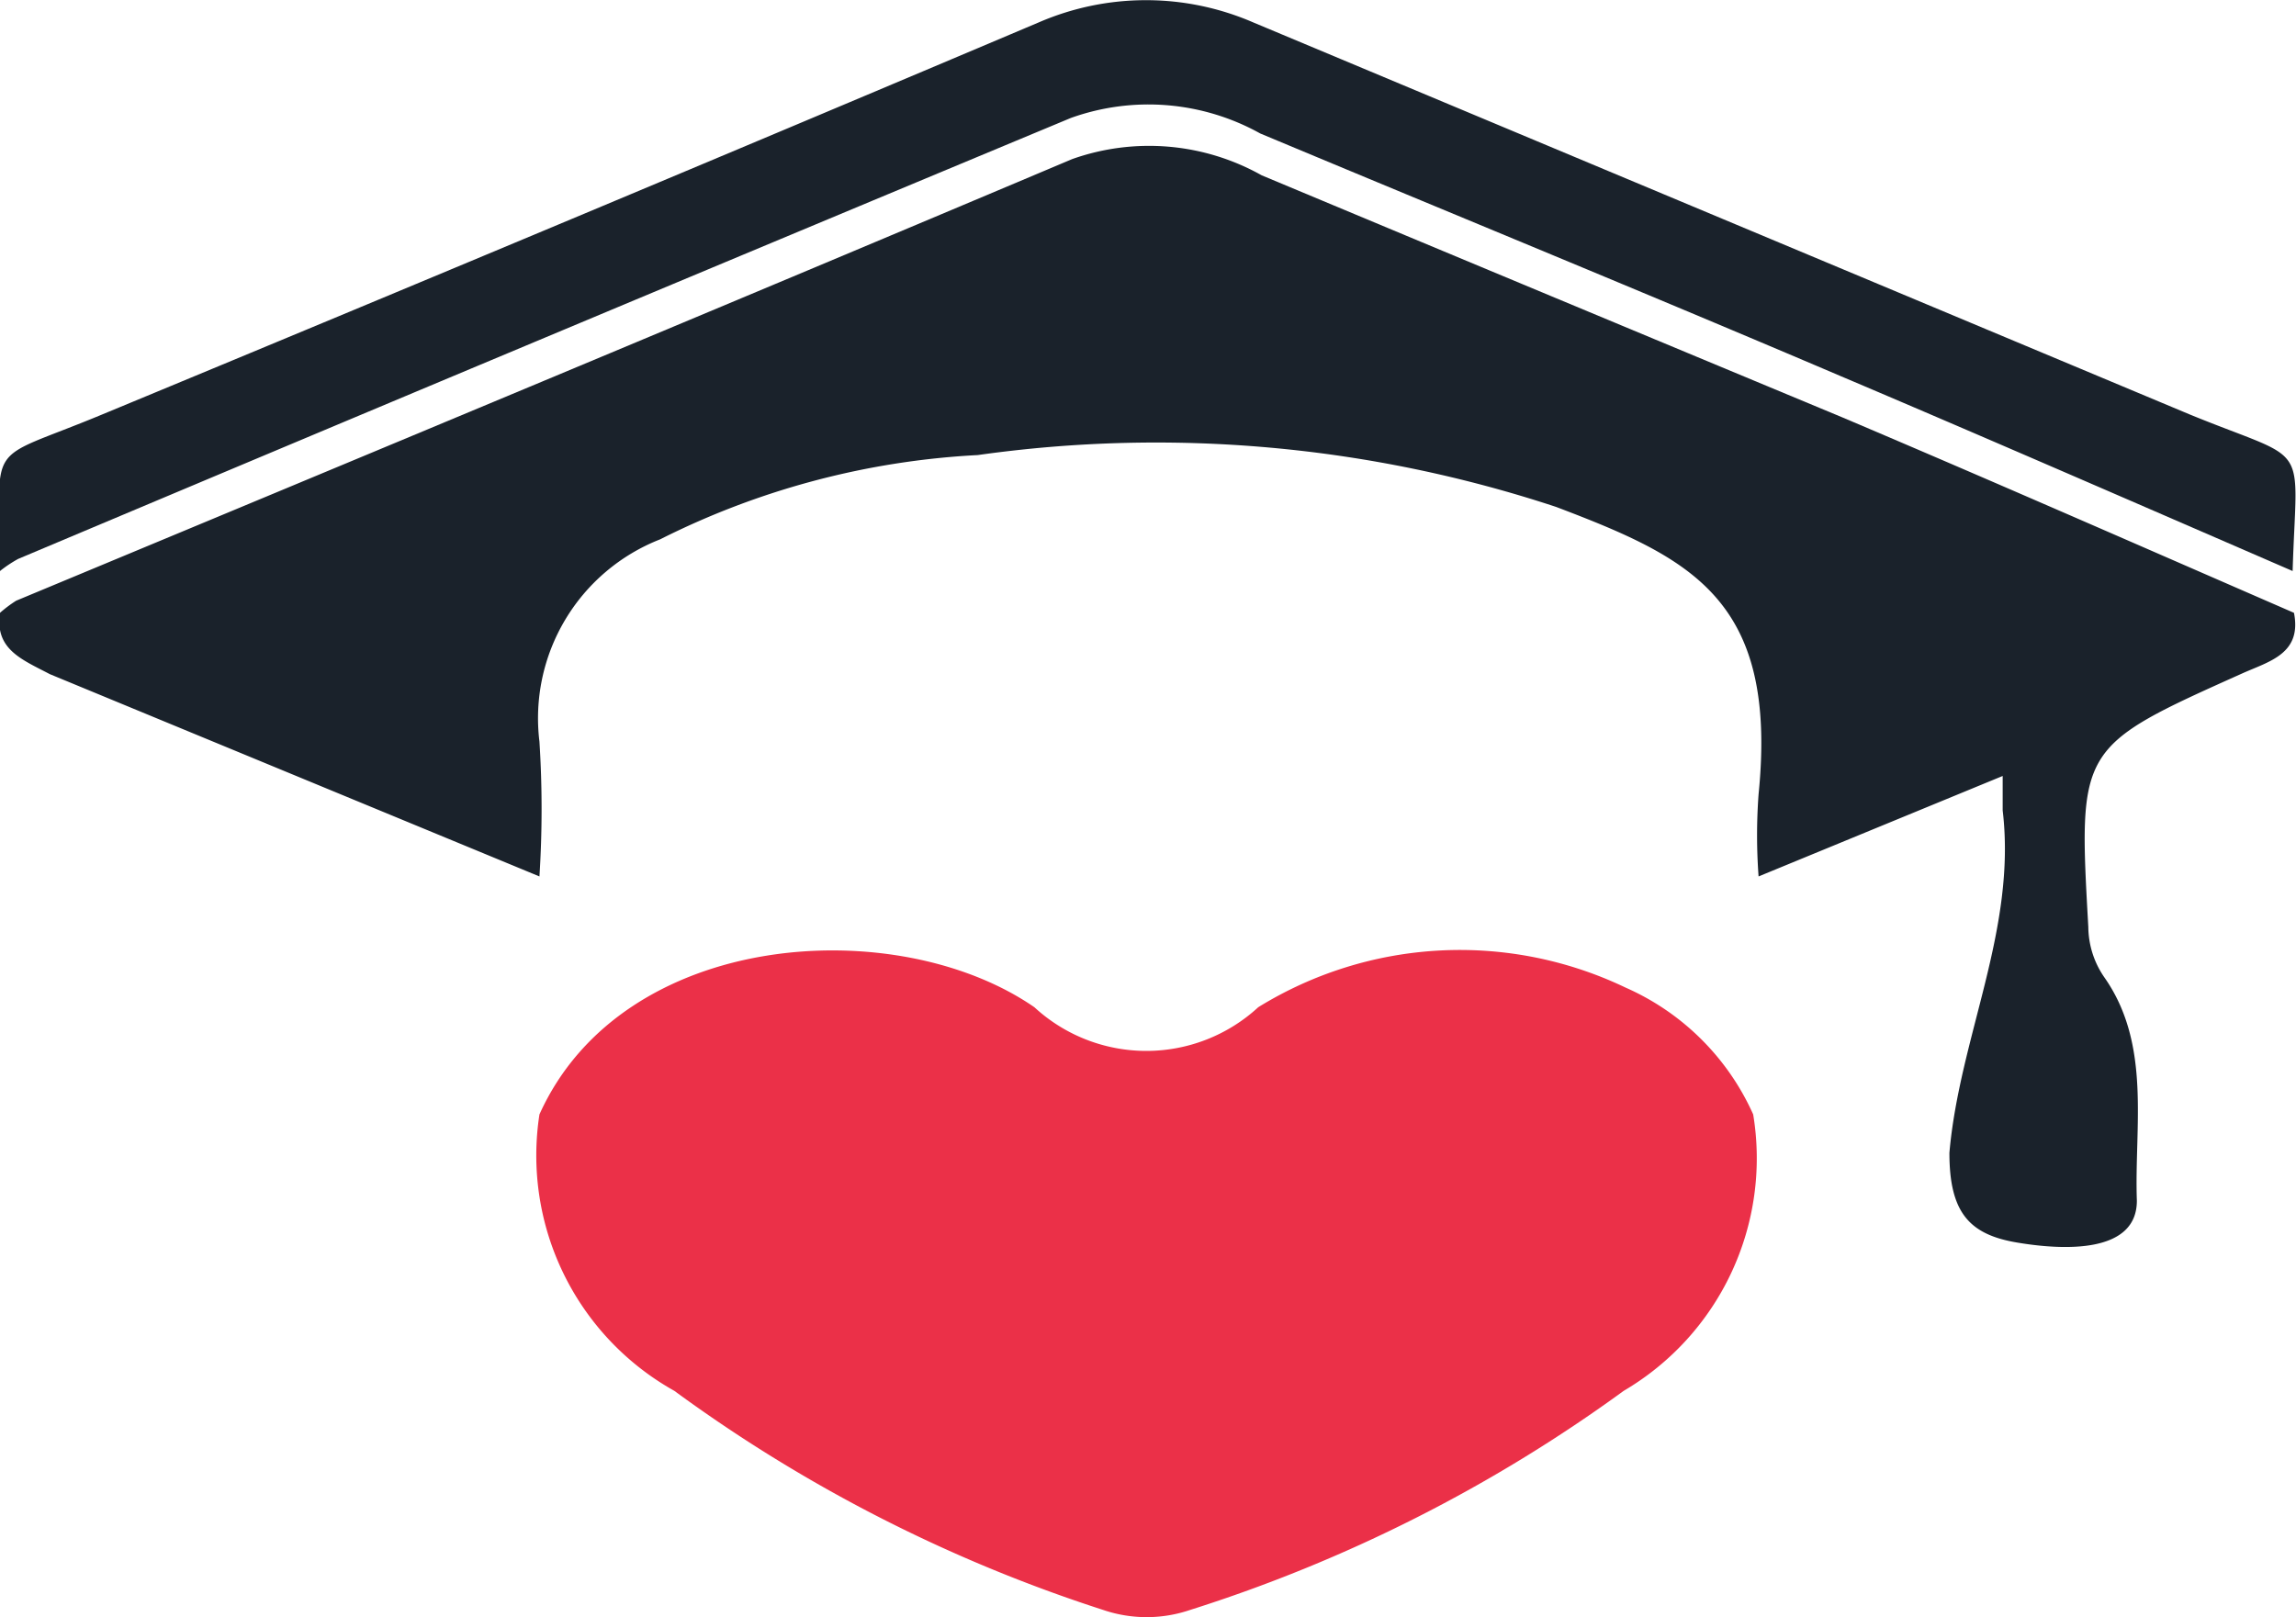
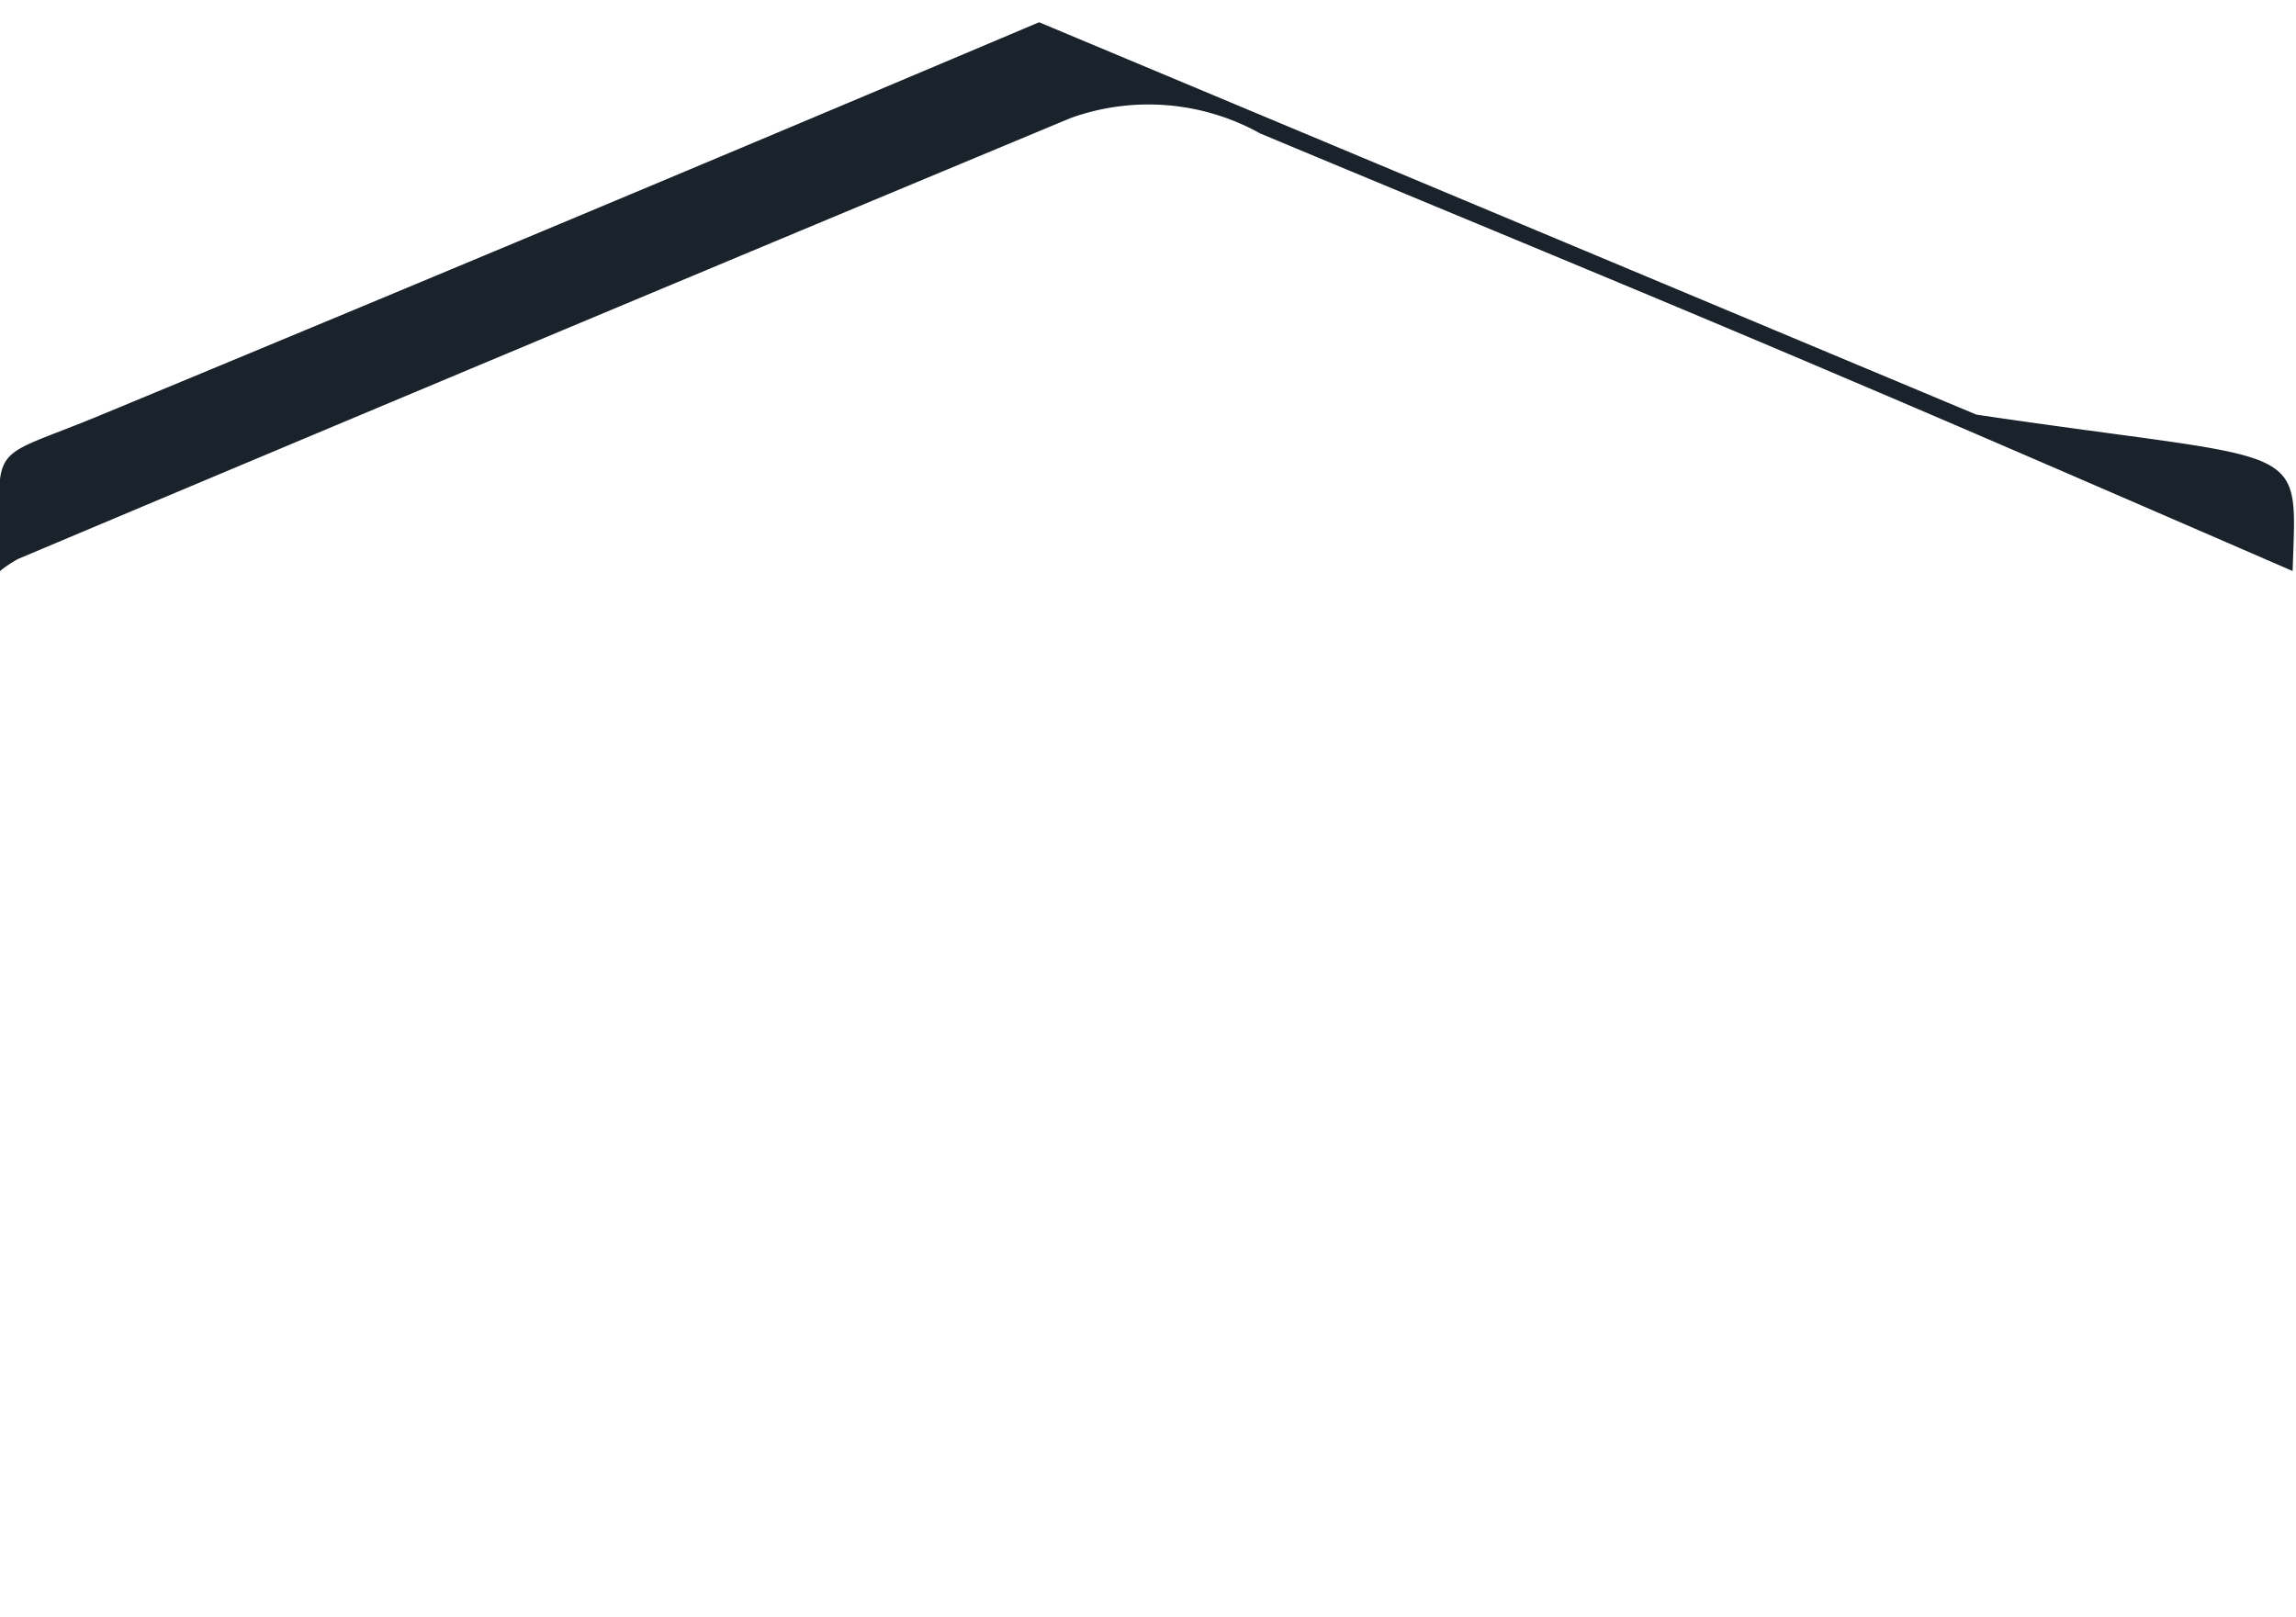
<svg xmlns="http://www.w3.org/2000/svg" id="Layer_1" data-name="Layer 1" viewBox="0 0 34.05 23.99">
  <defs>
    <style>.cls-1{fill:#1a222b;}.cls-2{fill:#eb3048;}</style>
  </defs>
  <title>Artboard 3</title>
-   <path class="cls-1" d="M8,13l-7.26-3C.32,9.78-.08,9.63,0,9.09a1.88,1.88,0,0,1,.24-.18C5.48,6.73,10.69,4.56,15.9,2.36a3.41,3.41,0,0,1,2.81.24C21.58,3.8,24.46,5,27.32,6.19c2.24.95,4.47,1.93,6.7,2.9.12.61-.37.72-.77.9-2.43,1.09-2.43,1.09-2.28,3.76a1.33,1.33,0,0,0,.24.75c.7,1,.44,2.22.48,3.31,0,.78-1.07.74-1.78.62s-1-.45-1-1.33c.15-1.72,1-3.31.79-5.08,0-.14,0-.27,0-.51L26.08,13a8.31,8.31,0,0,1,0-1.22c.29-2.89-1-3.5-3-4.26a18.9,18.9,0,0,0-8.58-.77A11.83,11.83,0,0,0,9.79,8,2.85,2.85,0,0,0,8,11,15.72,15.72,0,0,1,8,13Z" />
-   <path class="cls-2" d="M8,16.53c1.24-2.75,5.3-3,7.34-1.59a2.45,2.45,0,0,0,3.32,0,5.69,5.69,0,0,1,5.45-.29A3.71,3.71,0,0,1,26,16.53a4,4,0,0,1-1.92,4.1,22.38,22.38,0,0,1-6.43,3.25,2,2,0,0,1-1.29,0A22.38,22.38,0,0,1,10,20.63,4,4,0,0,1,8,16.53Z" />
-   <path class="cls-1" d="M34,8.47c-2.72-1.18-4.86-2.11-6.7-2.89-2.86-1.22-5.74-2.4-8.61-3.6a3.41,3.41,0,0,0-2.81-.23Q8.08,5,.27,8.29A1.88,1.88,0,0,0,0,8.47c0-2-.27-1.58,1.51-2.32q7-2.9,13.9-5.82a4,4,0,0,1,3.17,0q6.95,2.91,13.9,5.82C34.29,6.89,34.06,6.49,34,8.47Z" />
+   <path class="cls-1" d="M34,8.47c-2.72-1.18-4.86-2.11-6.7-2.89-2.86-1.22-5.74-2.4-8.61-3.6a3.41,3.41,0,0,0-2.81-.23Q8.08,5,.27,8.29A1.88,1.88,0,0,0,0,8.47c0-2-.27-1.58,1.51-2.32q7-2.9,13.9-5.82q6.95,2.91,13.9,5.82C34.29,6.89,34.06,6.49,34,8.47Z" />
</svg>